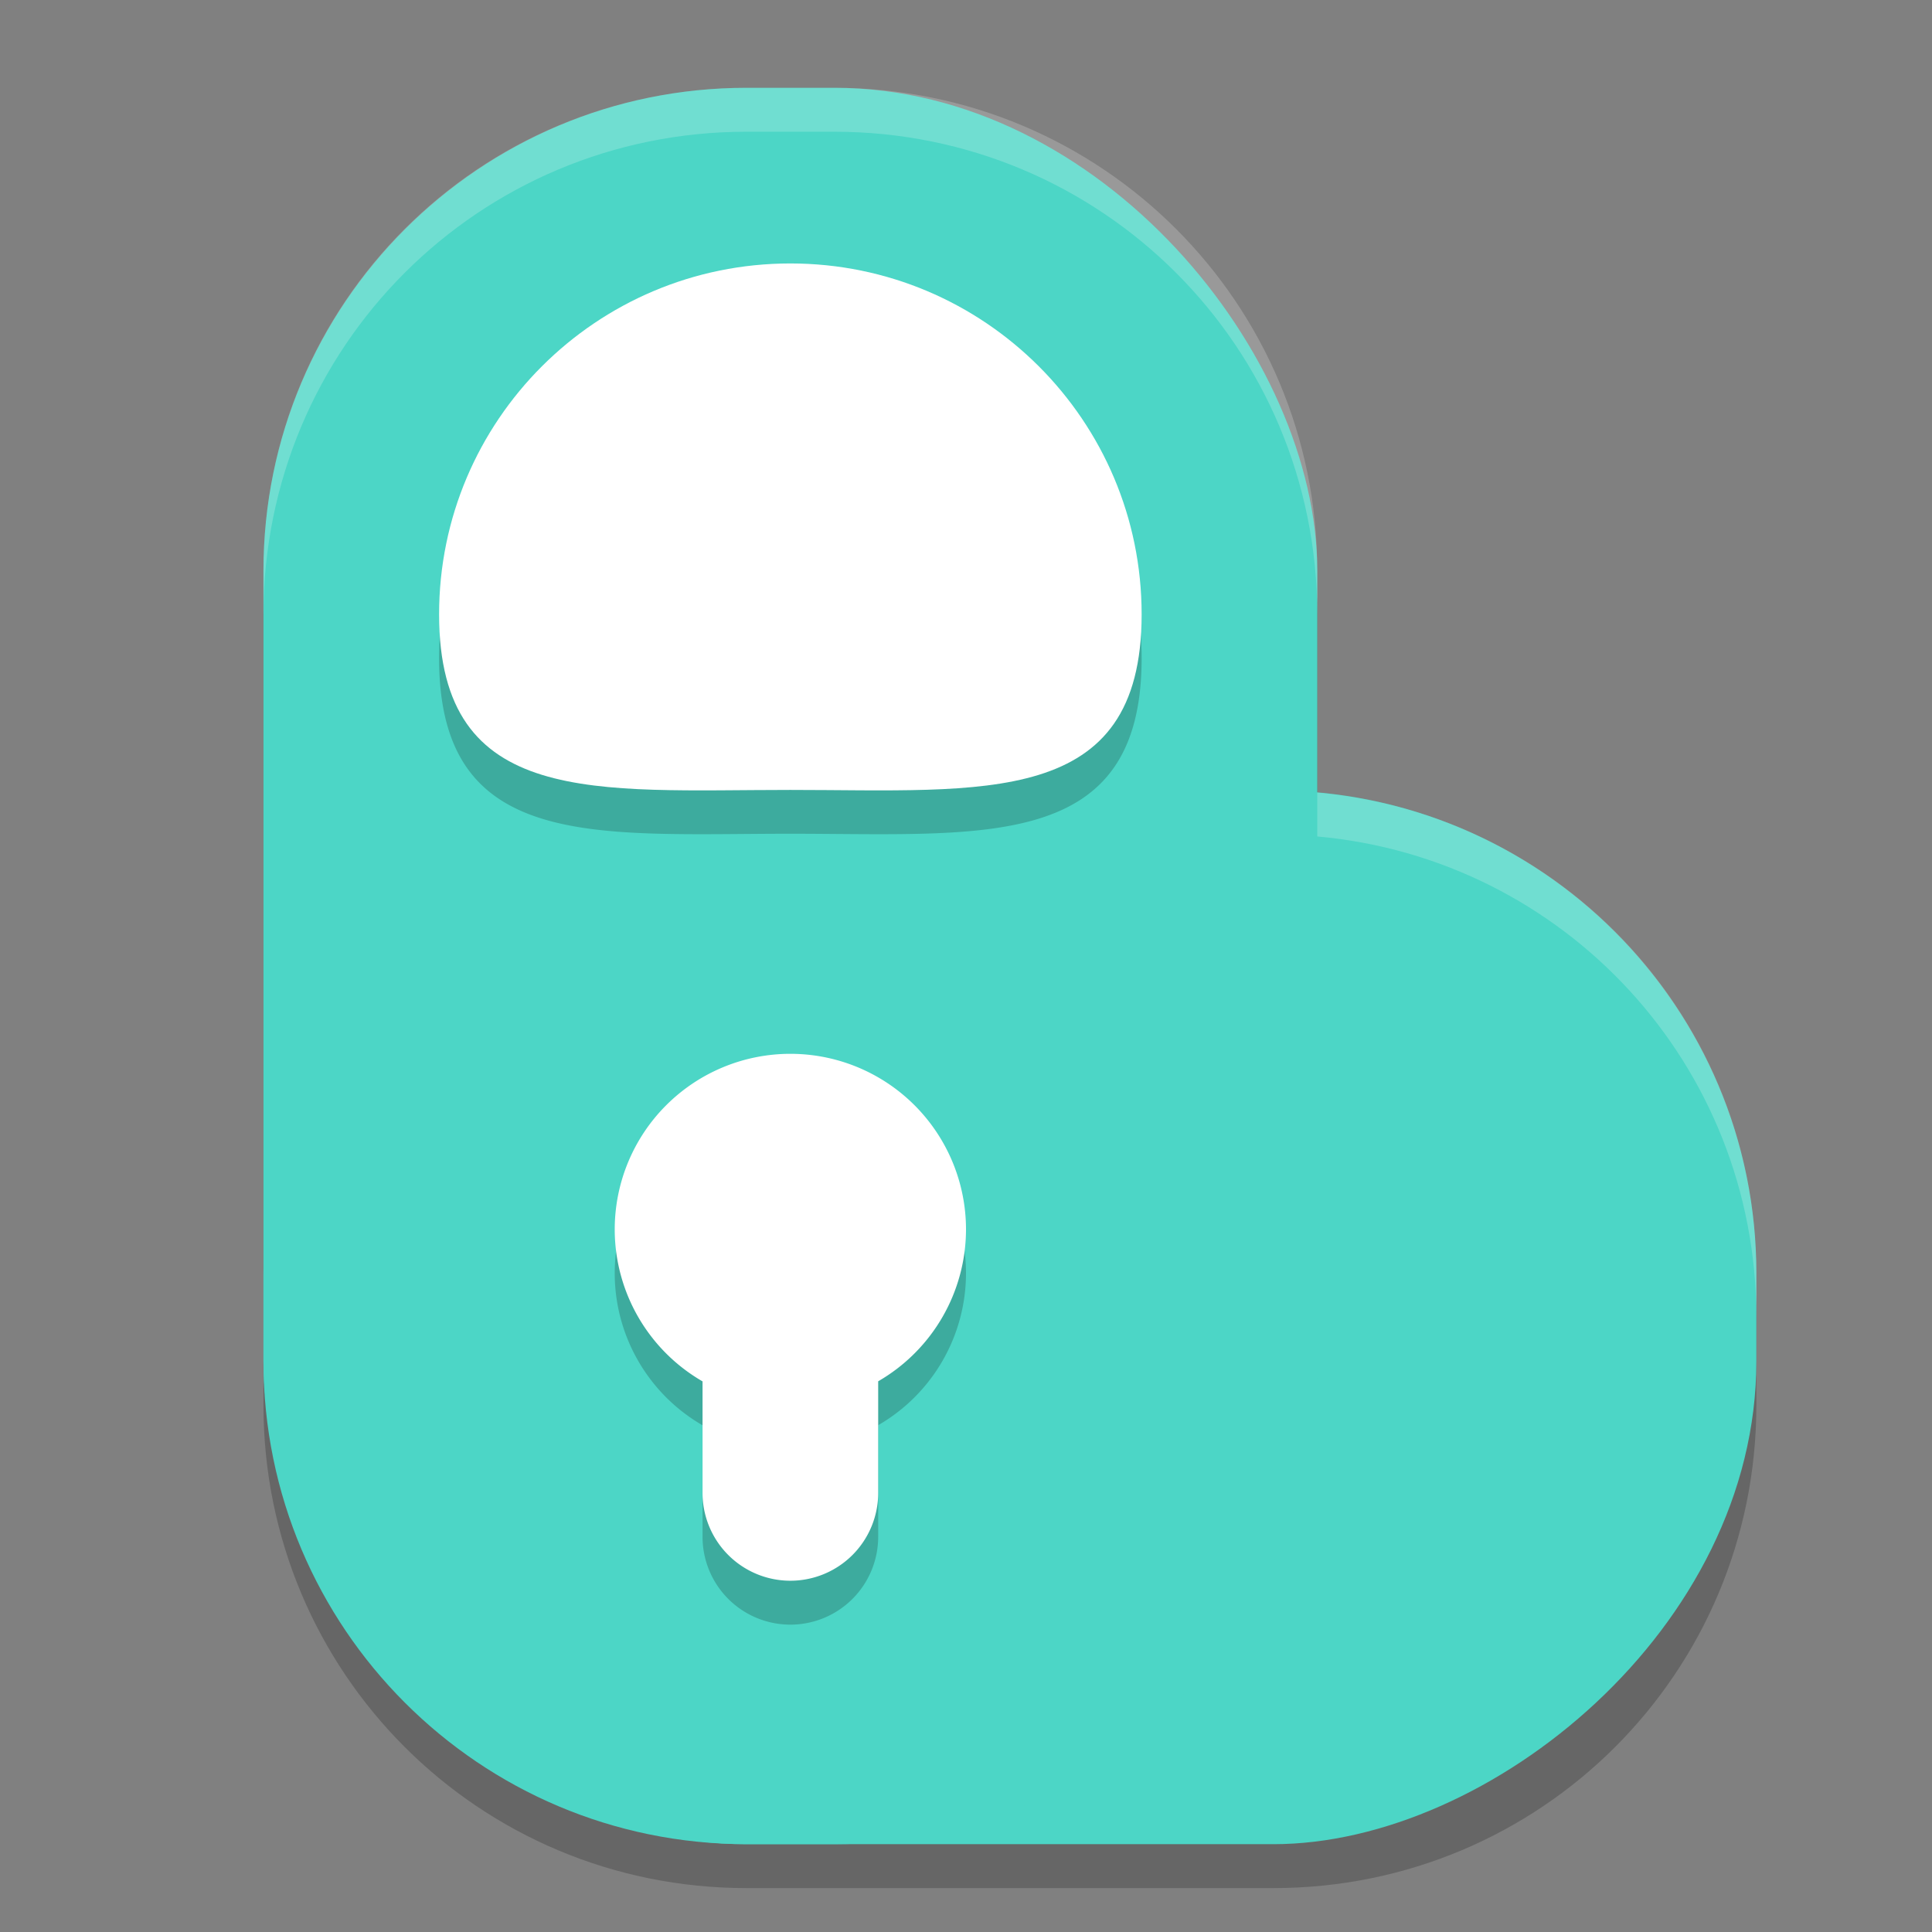
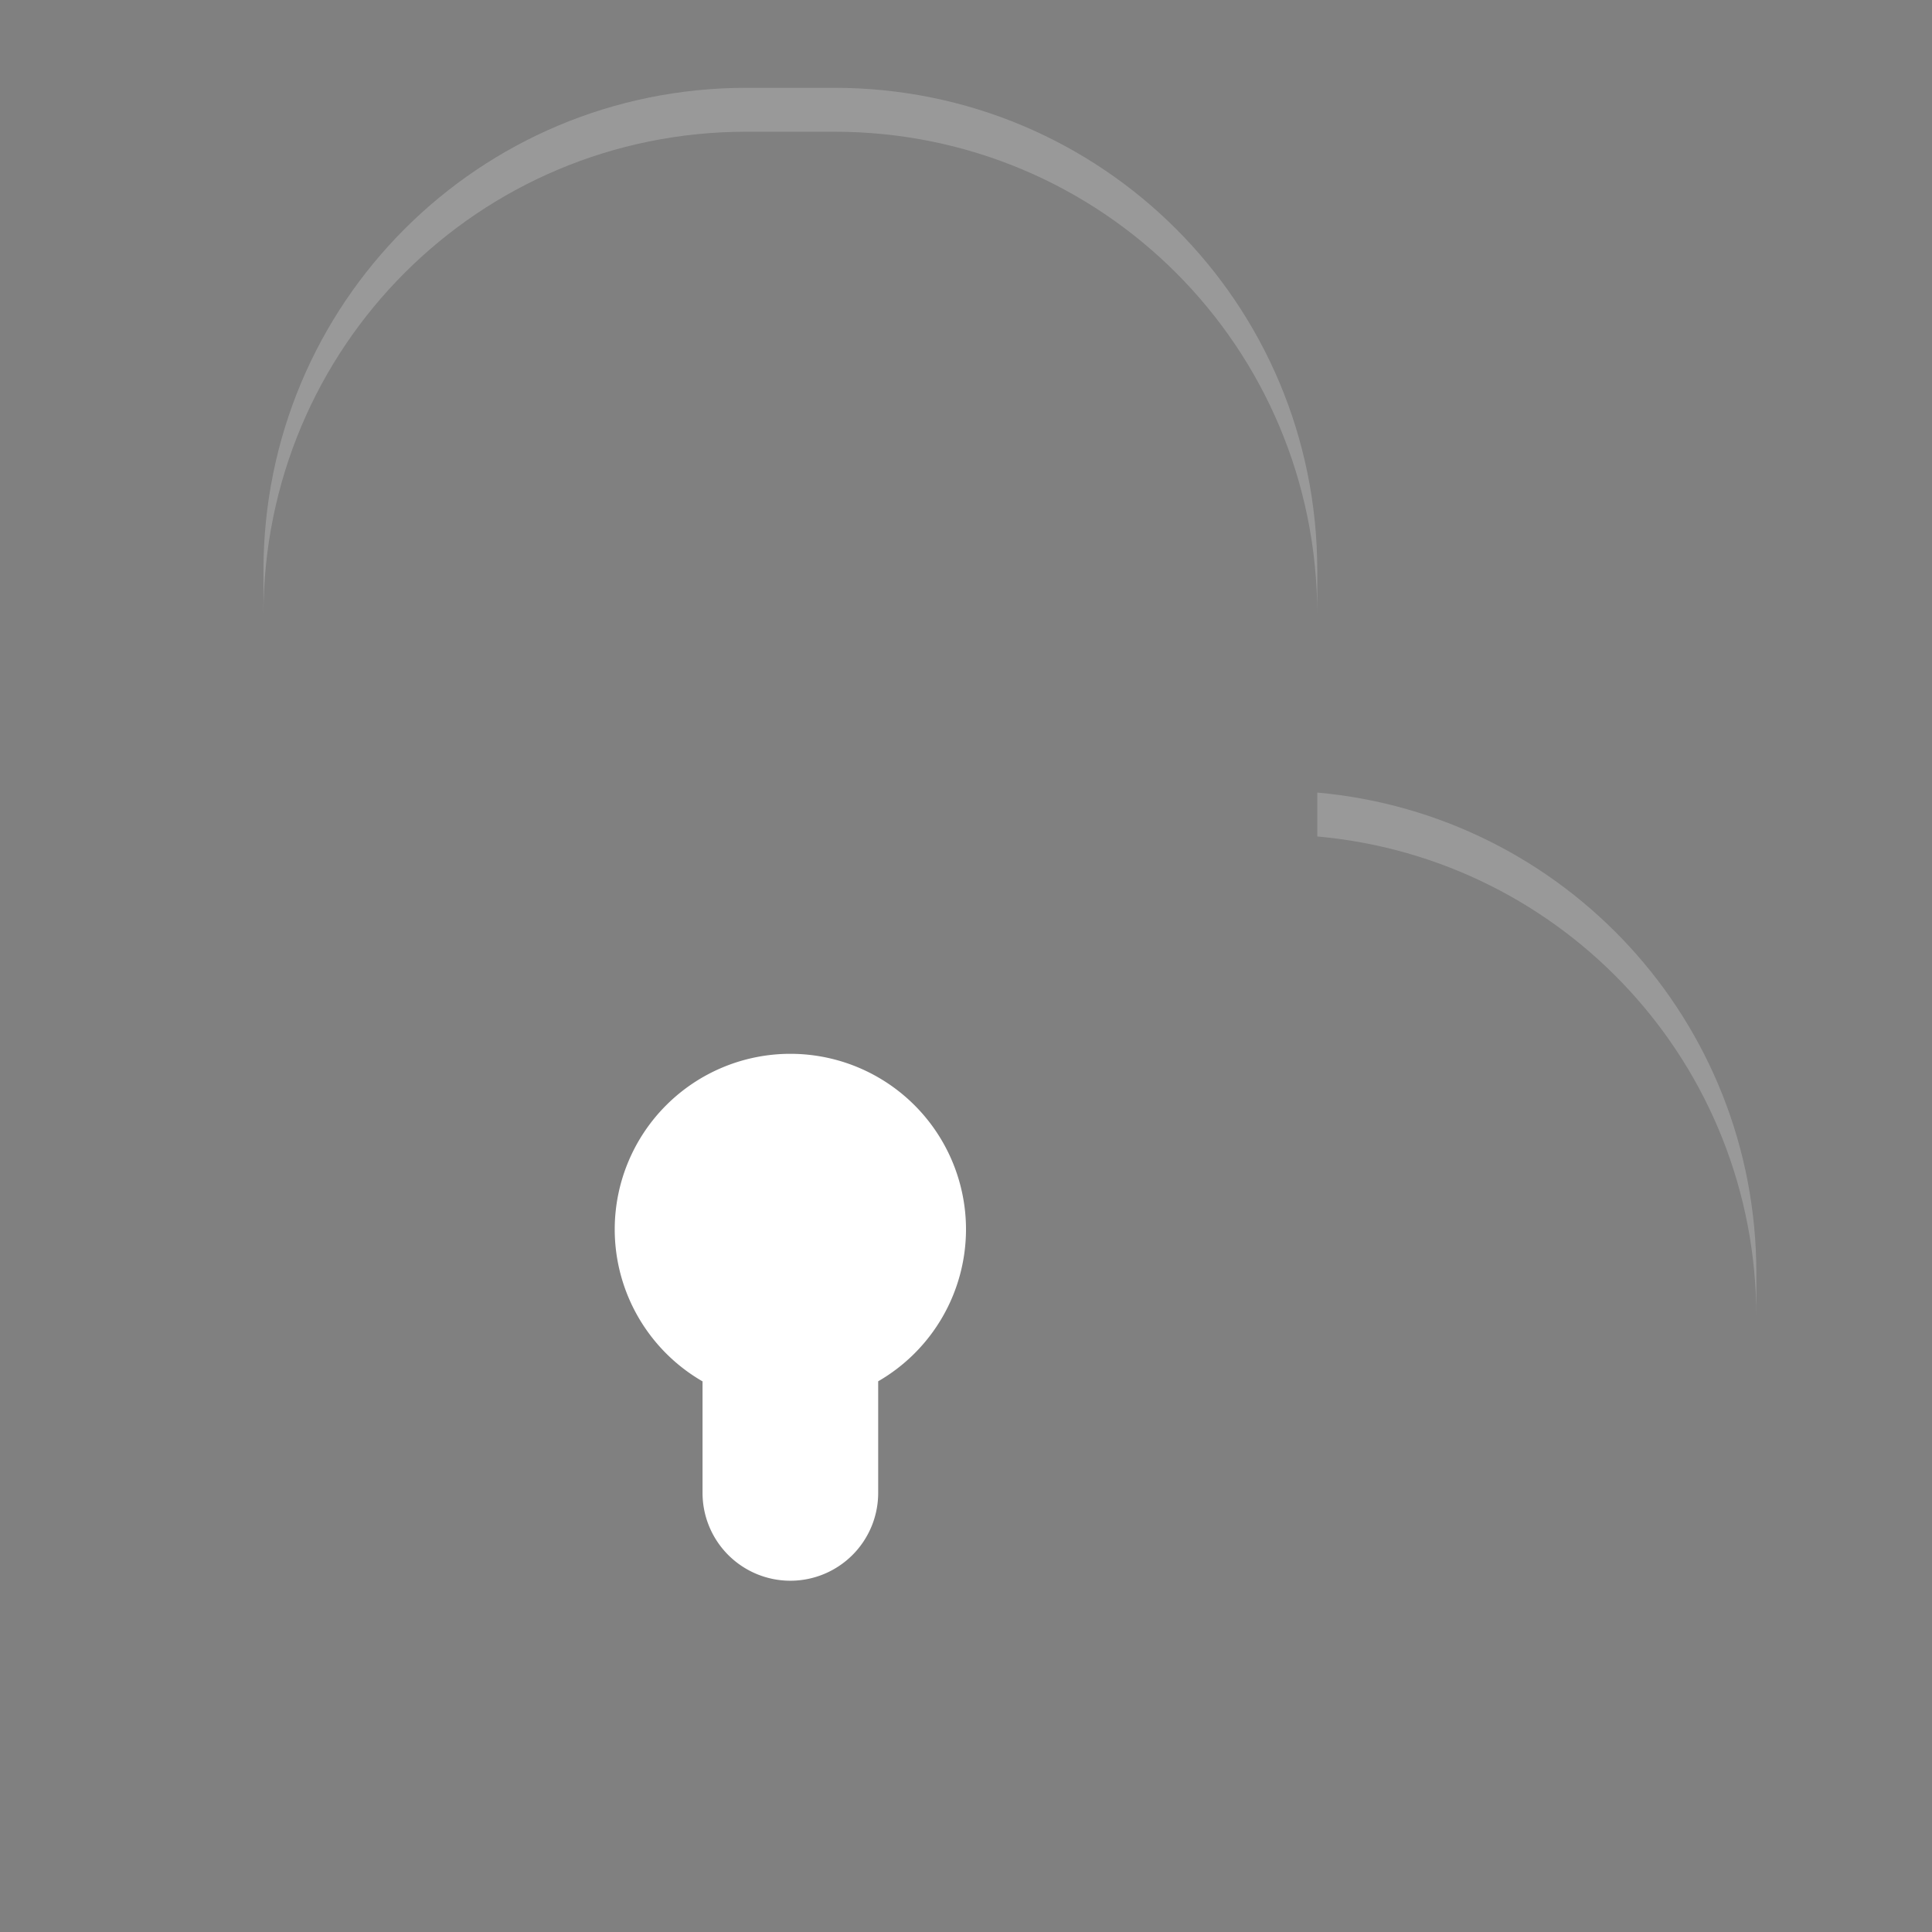
<svg xmlns="http://www.w3.org/2000/svg" width="22" height="22" version="1">
  <rect width="100%" height="100%" fill="#808080" stroke="none" />
-   <path style="opacity:0.2" d="M 8.5,1.5 C 5.453,1.5 3,3.953 3,7 v 8 1 c 0,3.047 2.453,5.5 5.5,5.5 h 1 5 C 17.547,21.5 20,19.047 20,16 V 15 C 20,12.122 17.81,9.777 15,9.525 V 7 C 15,3.953 12.547,1.5 9.5,1.5 Z" />
-   <rect style="fill:#4cd6c6" width="12" height="17" x="9" y="-20" rx="5.5" ry="5.5" transform="rotate(90)" />
-   <rect style="fill:#4cd6c6" width="12" height="20" x="3" y="1" rx="5.5" ry="5.5" />
-   <path style="opacity:0.2" d="M 9,3.5 C 6.791,3.5 5,5.289 5,7.496 5,9.703 6.791,9.494 9,9.494 c 2.209,0 4,0.209 4,-1.998 C 13,5.289 11.209,3.5 9,3.5 Z m 0,9 a 2,2 0 0 0 -2,2 2,2 0 0 0 1,1.73 V 17.5 a 1,1 0 0 0 1,1 1,1 0 0 0 1,-1 V 16.229 A 2,2 0 0 0 11,14.5 2,2 0 0 0 9,12.5 Z" />
  <path style="fill:#ffffff" d="m 9,12 a 2,2 0 0 0 -2,2 2,2 0 0 0 1,1.73 V 17 a 1,1 0 0 0 1,1 1,1 0 0 0 1,-1 V 15.729 A 2,2 0 0 0 11,14 2,2 0 0 0 9,12 Z" />
-   <path style="fill:#ffffff" d="M 13,6.996 C 13,9.204 11.209,8.995 9,8.995 6.791,8.995 5,9.204 5,6.996 5,4.789 6.791,3 9,3 c 2.209,0 4,1.789 4,3.996 z" />
  <path style="opacity:0.2;fill:#ffffff" d="M 8.5,1 C 5.453,1 3,3.453 3,6.5 V 7 C 3,3.953 5.453,1.5 8.5,1.5 h 1 C 12.547,1.5 15,3.953 15,7 V 6.5 C 15,3.453 12.547,1 9.5,1 Z M 15,9.025 v 0.5 C 17.81,9.777 20,12.122 20,15 V 14.5 C 20,11.622 17.81,9.277 15,9.025 Z" />
</svg>